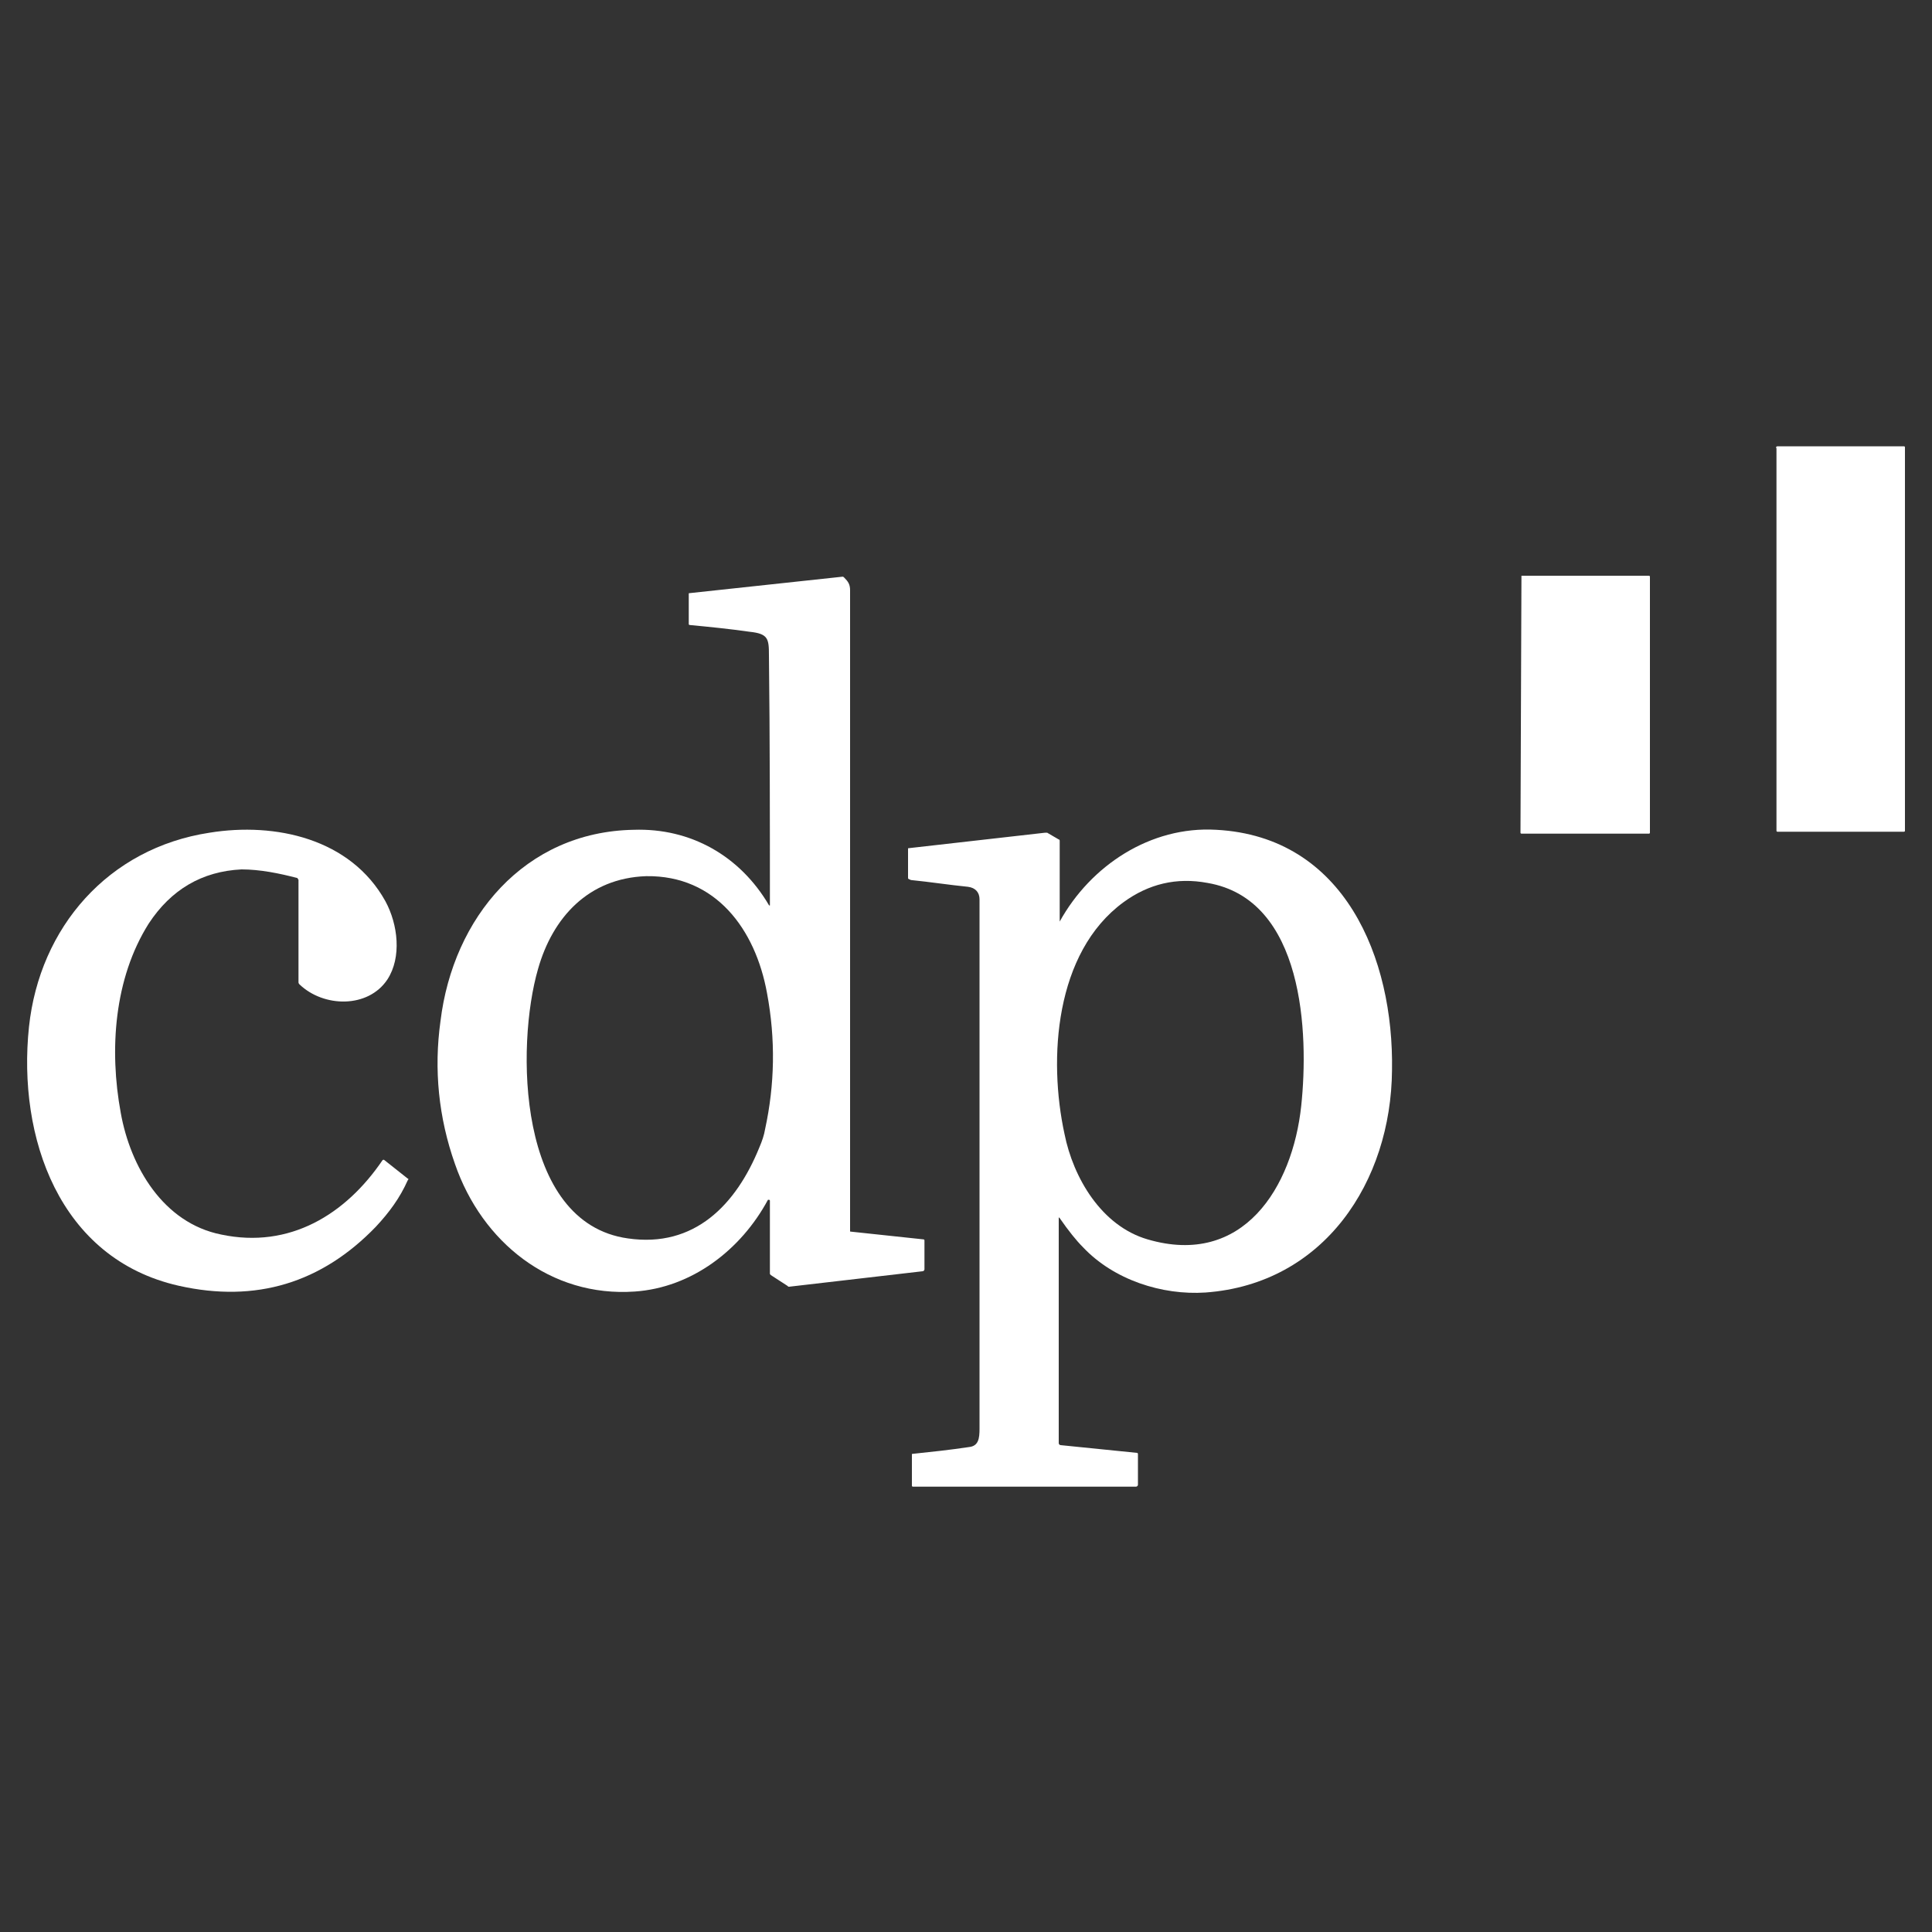
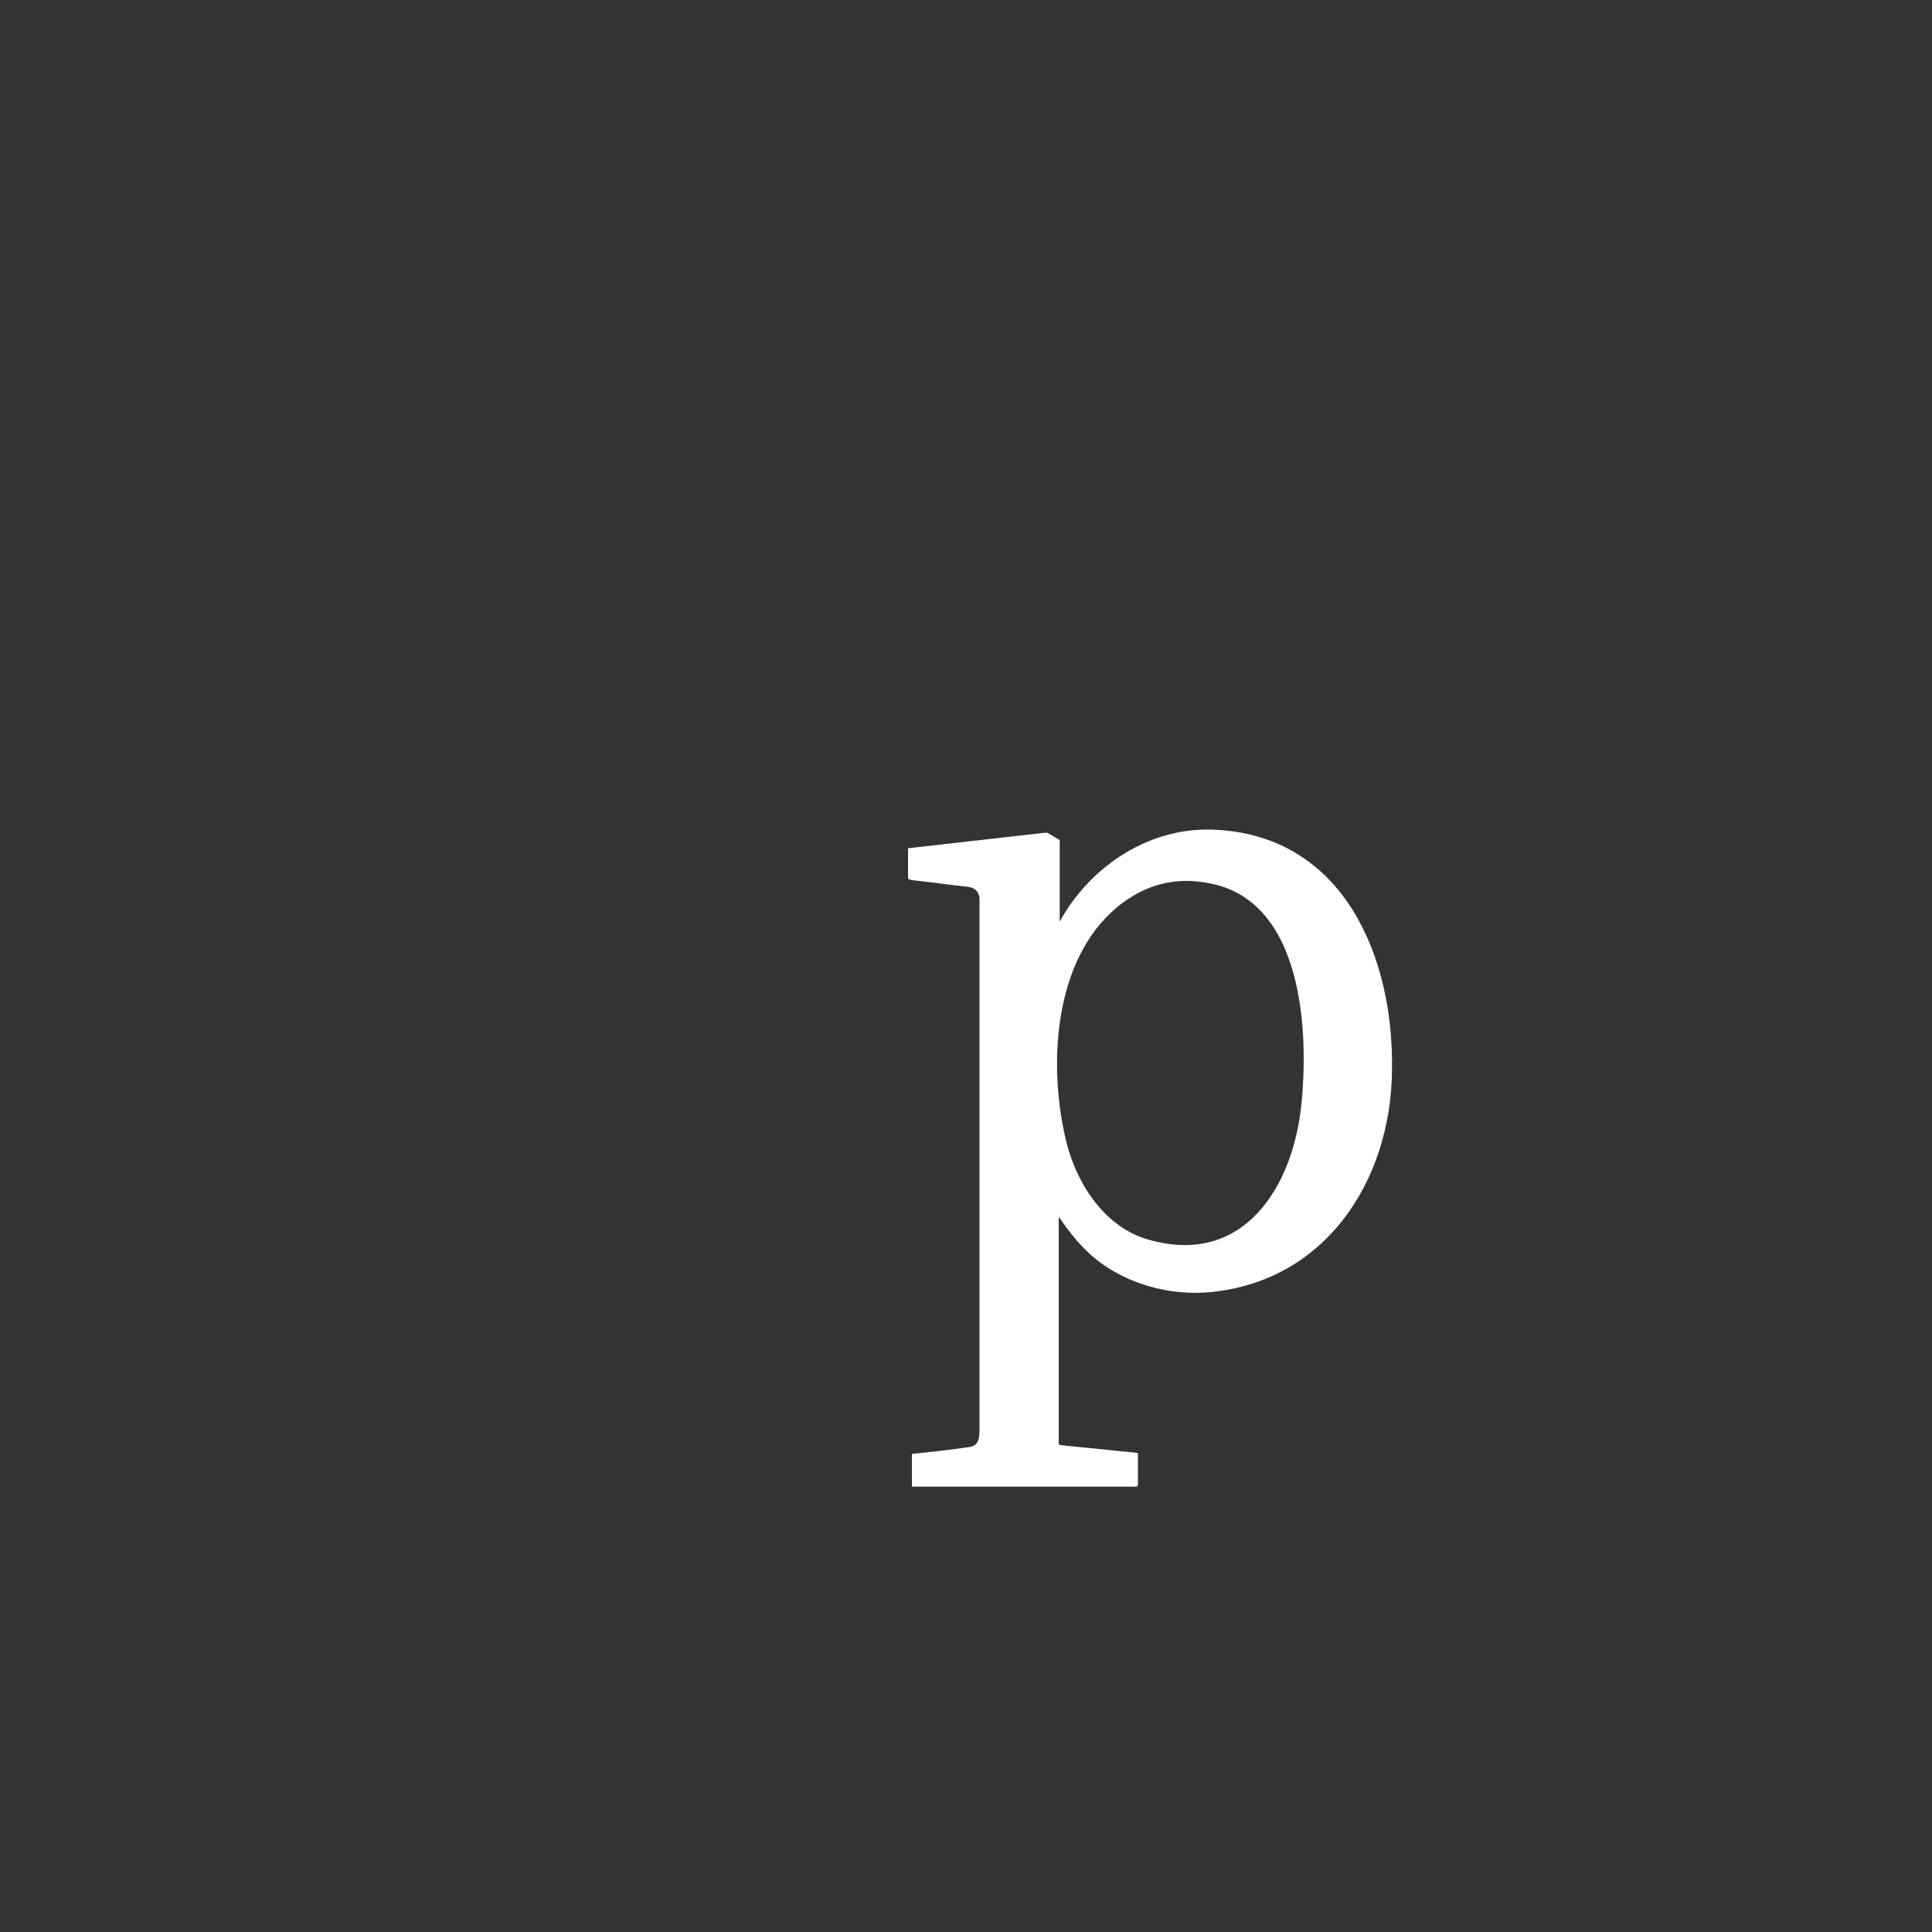
<svg xmlns="http://www.w3.org/2000/svg" version="1.1" id="af7e058b-983c-4ba0-a23f-7b3a21da3572" x="0px" y="0px" viewBox="0 0 200 200" style="enable-background:new 0 0 200 200;" xml:space="preserve">
  <rect x="0" y="0" width="200" height="200" fill="#333333" stroke="none" />
  <style type="text/css">
	.st0{fill:#FFFFFF;}
</style>
  <g>
-     <path class="st0" d="M184,46.2h13.1c0.1,0,0.1,0.1,0.1,0.1v39.7c0,0.1-0.1,0.1-0.1,0.1H184c-0.1,0-0.1-0.1-0.1-0.1V46.4   C183.8,46.3,183.9,46.2,184,46.2z" />
-     <path class="st0" d="M157.5,59.6h13.2c0,0,0.1,0,0.1,0.1v26.5c0,0,0,0.1-0.1,0.1h-13.2c0,0-0.1,0-0.1-0.1L157.5,59.6   C157.4,59.6,157.4,59.6,157.5,59.6z" />
-     <path class="st0" d="M79.6,93.7c0,0,0.1,0.1,0.1,0c0,0,0,0,0-0.1c0-8.6,0-17.2-0.1-25.8c0-1.7-0.1-2.2-2-2.4   c-2.1-0.3-4.1-0.5-6.2-0.7c-0.1,0-0.1-0.1-0.1-0.1v-3.1c0-0.1,0-0.1,0.1-0.1l15.8-1.7c0.1,0,0.1,0,0.2,0.1c0.4,0.4,0.6,0.7,0.6,1.3   c0,22.1,0,44.2,0,66.3c0,0.1,0,0.1,0.1,0.1l7.5,0.8c0.1,0,0.1,0.1,0.1,0.1v3c0,0.1-0.1,0.2-0.2,0.2l-13.8,1.6c-0.1,0-0.1,0-0.2-0.1   l-1.7-1.1c-0.1-0.1-0.1-0.1-0.1-0.2l0-7.5c0,0,0-0.1-0.1-0.1c0,0-0.1,0-0.1,0c-2.8,5.2-7.9,9.1-13.8,9.5   c-8.7,0.6-15.8-5.1-18.6-13.2c-1.7-4.8-2.2-9.8-1.5-14.8c1.3-10.7,8.7-19.6,20-19.8C71.5,85.7,76.6,88.6,79.6,93.7z M55.7,100.3   c-2.3,7.9-2.2,26.3,9.3,27.9c6.9,1,11.2-3.5,13.6-9.4c0.3-0.7,0.5-1.3,0.6-1.9c1-4.6,1.1-9.3,0.2-14.1c-1.2-6.6-5.3-12.2-12.5-12.1   C60.9,90.9,57.2,95,55.7,100.3z" />
    <path class="st0" d="M109.7,95.4C109.7,95.4,109.7,95.4,109.7,95.4C109.7,95.4,109.7,95.4,109.7,95.4c3.2-5.8,9.4-9.9,16.2-9.5   c13.3,0.7,18.4,13.3,18.2,24.9c-0.1,11.5-7,22.1-19.3,23c-4.5,0.3-9.5-1.3-12.7-4.7c-0.7-0.7-1.5-1.7-2.4-3c-0.1-0.1-0.1-0.1-0.1,0   v23.3c0,0.1,0.1,0.2,0.2,0.2l7.9,0.8c0.1,0,0.1,0.1,0.1,0.2v3.1c0,0.1-0.1,0.2-0.2,0.2H94.5c-0.1,0-0.1-0.1-0.1-0.1l0,0l0-3.2   c0-0.1,0-0.1,0.1-0.1c1.9-0.2,3.8-0.4,5.8-0.7c1-0.1,1.1-0.9,1.1-1.9c0-18.3,0-36.5,0-54.8c0-0.7-0.4-1.2-1.2-1.3   c-2-0.2-3.9-0.5-5.9-0.7C94.1,91,94,91,94,90.9v-3c0-0.1,0-0.1,0.1-0.1l14.1-1.6c0.1,0,0.1,0,0.2,0l1.2,0.7c0.1,0,0.1,0.1,0.1,0.2   L109.7,95.4z M110.2,117.4c0.9,4.5,3.8,9.5,8.6,10.9c9.9,2.9,15-5.4,15.9-13.8c0.8-7.5,0.3-21.4-9.7-23.1c-3.2-0.6-6.1,0.1-8.7,2   C109.2,98.6,108.5,109.6,110.2,117.4z" />
-     <path class="st0" d="M38.9,127c-5.6,5.8-12.4,7.9-20.4,6.1C6.1,130.3,1.8,117.7,3,106.3C4.1,96,11.2,87.8,21.7,86.2   c6.8-1.1,14.6,0.6,18.2,7.1c1.3,2.4,1.7,5.8,0.2,8.1c-2,3-6.6,2.9-9.1,0.5c0,0-0.1-0.1-0.1-0.2V91.1c0-0.1-0.1-0.1-0.1-0.2   c-1.9-0.5-3.9-0.9-5.8-0.9c-4.1,0.2-7.3,2.1-9.6,5.6c-3.6,5.7-4.1,13.1-2.9,19.6c1,5.6,4.4,11.4,10.4,12.6   c7.1,1.5,12.9-2.1,16.7-7.7c0,0,0.1-0.1,0.2,0c0,0,0,0,0,0l2.4,1.9c0.1,0,0.1,0.1,0,0.2C41.4,124,40.3,125.5,38.9,127z" />
  </g>
</svg>